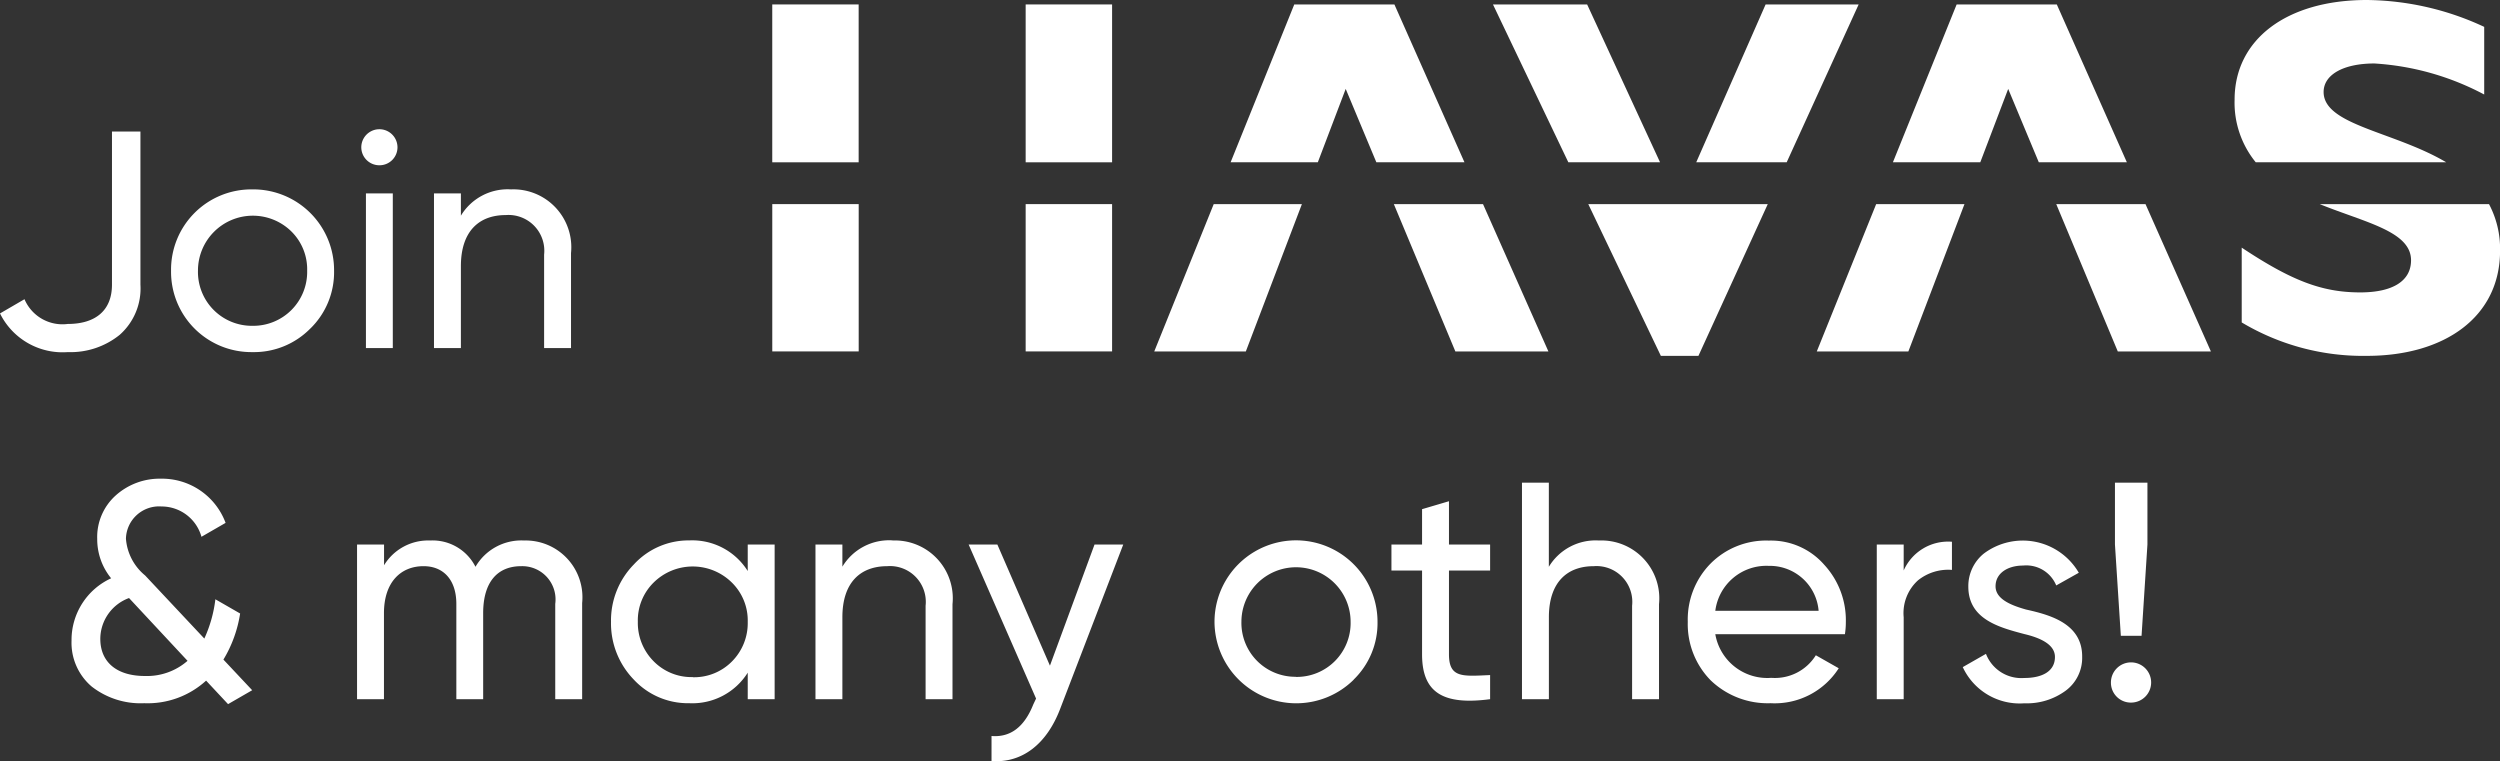
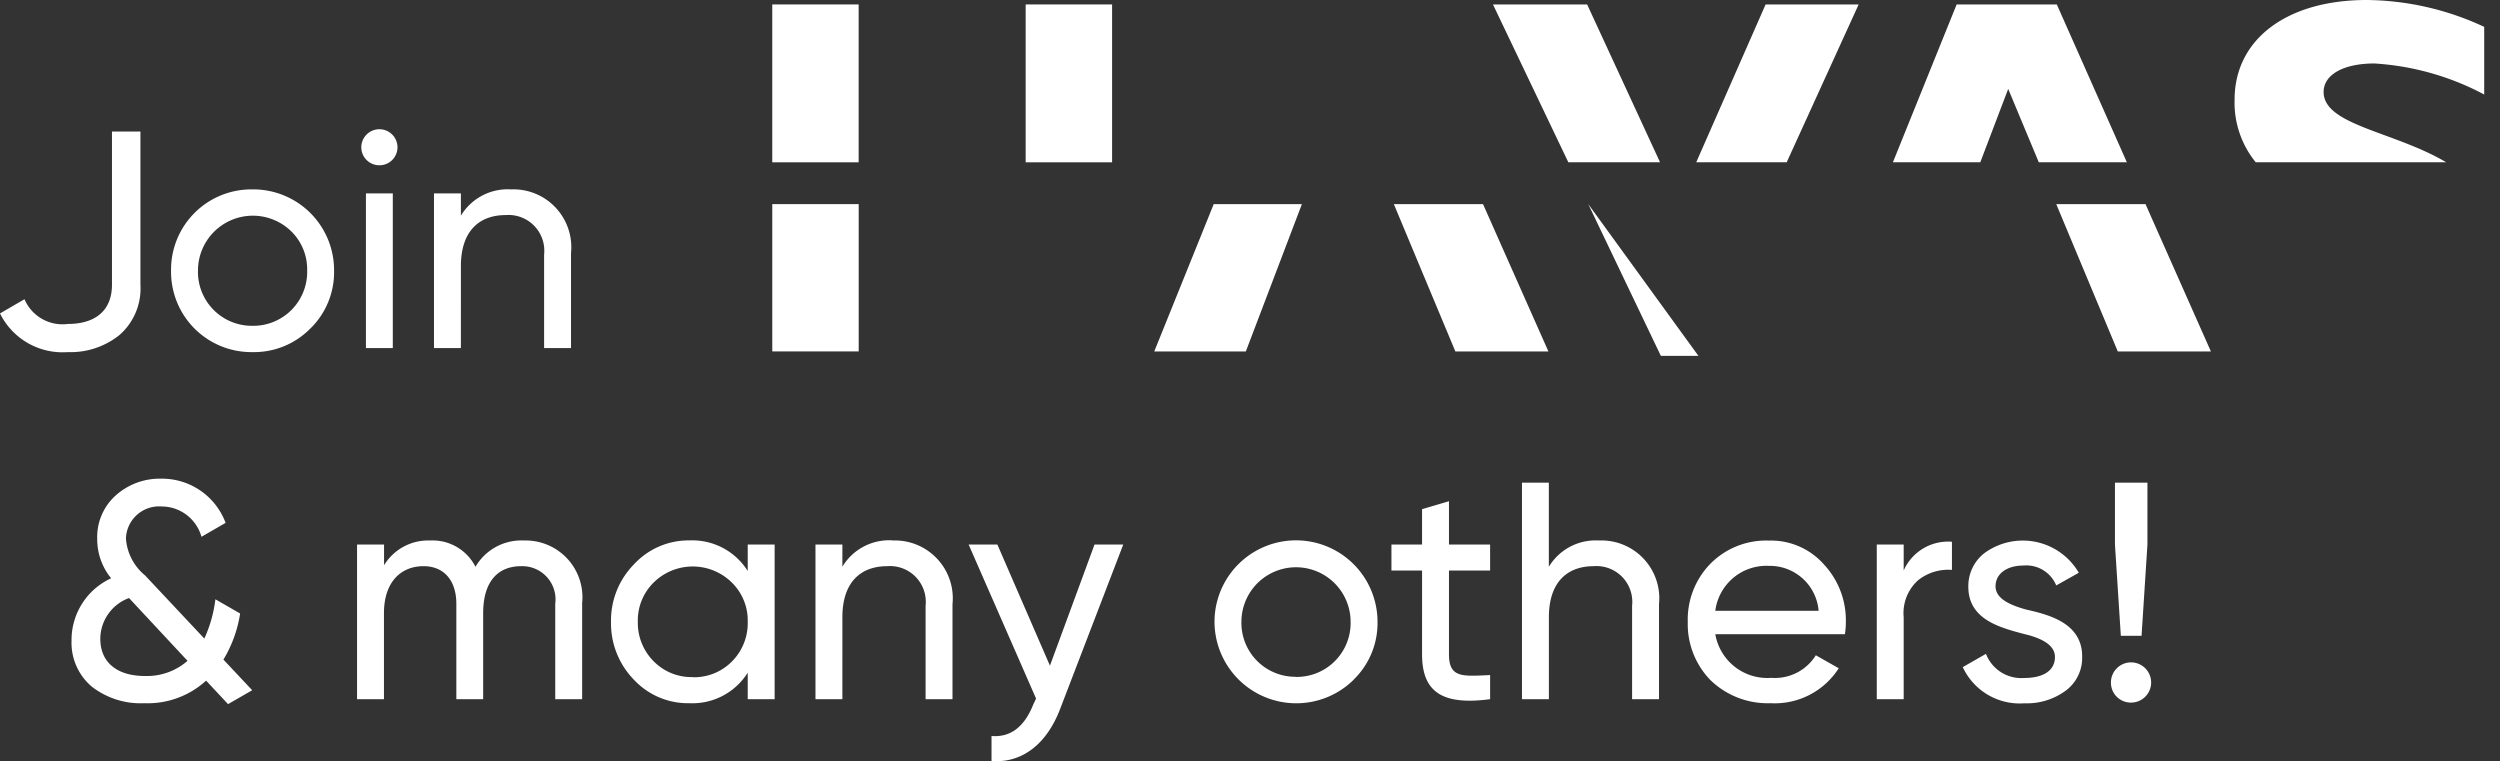
<svg xmlns="http://www.w3.org/2000/svg" width="113.149" height="34.452" viewBox="0 0 113.149 34.452">
  <rect x="0" y="0" width="113.149" height="34.452" fill="#333333" stroke="none" />
  <g id="Group_13330" data-name="Group 13330" transform="translate(-1456.936 -6453)">
    <g id="Group_13329" data-name="Group 13329" transform="translate(401.404 -9.246)">
      <path id="Path_25874" data-name="Path 25874" d="M3.6,11.182A3.533,3.533,0,0,0,5.95,10.4,2.8,2.8,0,0,0,6.888,8.13V1.2H5.6V8.13c0,1.176-.756,1.778-2,1.778a1.868,1.868,0,0,1-1.96-1.12L.532,9.432A3.157,3.157,0,0,0,3.6,11.182Zm10.976-1.064A3.56,3.56,0,0,0,15.652,7.5a3.657,3.657,0,0,0-3.7-3.682A3.634,3.634,0,0,0,8.274,7.5a3.634,3.634,0,0,0,3.682,3.682A3.57,3.57,0,0,0,14.574,10.118Zm-2.618-.126A2.439,2.439,0,0,1,9.492,7.5,2.485,2.485,0,0,1,13.72,5.722,2.406,2.406,0,0,1,14.434,7.5a2.439,2.439,0,0,1-2.478,2.492ZM17.71,2.726a.813.813,0,0,0,.812-.812.819.819,0,1,0-1.638,0A.816.816,0,0,0,17.71,2.726Zm.6,8.274V4H17.094v7ZM23.66,3.818a2.47,2.47,0,0,0-2.268,1.19V4H20.174v7h1.218V7.29c0-1.568.812-2.31,2.03-2.31a1.62,1.62,0,0,1,1.736,1.792V11h1.218V6.7A2.62,2.62,0,0,0,23.66,3.818Z" transform="translate(1055 6467)" fill="#fff" />
      <path id="Path_25873" data-name="Path 25873" d="M7.644,9.208A5.722,5.722,0,0,0,8.4,7.122L7.28,6.478a5.941,5.941,0,0,1-.5,1.778L4.1,5.4a2.382,2.382,0,0,1-.868-1.666,1.5,1.5,0,0,1,1.61-1.456A1.873,1.873,0,0,1,6.65,3.65l1.092-.63a3.07,3.07,0,0,0-2.926-2,2.979,2.979,0,0,0-2.044.756,2.531,2.531,0,0,0-.84,1.974,2.79,2.79,0,0,0,.63,1.778A3.071,3.071,0,0,0,.77,8.354a2.6,2.6,0,0,0,.91,2.072,3.594,3.594,0,0,0,2.38.756,3.921,3.921,0,0,0,2.8-1.022l.994,1.064,1.092-.63ZM4.088,9.95c-1.274,0-2.016-.63-2.016-1.68a1.977,1.977,0,0,1,1.3-1.848L6.02,9.264A2.791,2.791,0,0,1,4.088,9.95ZM21.252,3.818a2.4,2.4,0,0,0-2.2,1.19A2.174,2.174,0,0,0,17,3.818a2.336,2.336,0,0,0-2.086,1.12V4H13.692v7H14.91V7.108c0-1.414.77-2.128,1.792-2.128.91,0,1.484.63,1.484,1.708V11H19.4V7.108c0-1.442.672-2.128,1.722-2.128a1.506,1.506,0,0,1,1.54,1.708V11h1.218V6.646A2.57,2.57,0,0,0,21.252,3.818ZM31.374,5.2a2.96,2.96,0,0,0-2.646-1.386A3.358,3.358,0,0,0,26.222,4.9a3.625,3.625,0,0,0-1.036,2.6,3.658,3.658,0,0,0,1.036,2.618,3.345,3.345,0,0,0,2.506,1.064A2.96,2.96,0,0,0,31.374,9.8V11h1.218V4H31.374Zm-2.492,4.8a2.4,2.4,0,0,1-1.764-.714A2.46,2.46,0,0,1,26.4,7.5a2.406,2.406,0,0,1,.714-1.778,2.518,2.518,0,0,1,3.542,0A2.406,2.406,0,0,1,31.374,7.5a2.46,2.46,0,0,1-.714,1.792A2.406,2.406,0,0,1,28.882,10.006Zm9.044-6.188a2.47,2.47,0,0,0-2.268,1.19V4H34.44v7h1.218V7.29c0-1.568.812-2.31,2.03-2.31a1.62,1.62,0,0,1,1.736,1.792V11h1.218V6.7A2.62,2.62,0,0,0,37.926,3.818Zm7.126,5.67L42.672,4h-1.3l3.052,6.972-.126.266q-.609,1.533-1.89,1.428V13.8c1.4.1,2.506-.784,3.108-2.366L48.37,4h-1.3Zm13.748.63A3.56,3.56,0,0,0,59.878,7.5a3.689,3.689,0,1,0-7.378,0,3.7,3.7,0,0,0,6.3,2.618Zm-2.618-.126A2.439,2.439,0,0,1,53.718,7.5a2.471,2.471,0,1,1,4.942,0,2.439,2.439,0,0,1-2.478,2.492ZM64.974,4H63.112V2.04L61.894,2.4V4H60.508V5.176h1.386V8.97c0,1.736.952,2.31,3.08,2.03V9.908c-1.246.056-1.862.14-1.862-.938V5.176h1.862ZM69.9,3.818a2.47,2.47,0,0,0-2.268,1.19V1.2H66.416V11h1.218V7.29c0-1.568.812-2.31,2.03-2.31A1.62,1.62,0,0,1,71.4,6.772V11h1.218V6.7A2.62,2.62,0,0,0,69.9,3.818ZM81.032,8.06a3.586,3.586,0,0,0,.042-.546,3.7,3.7,0,0,0-.98-2.6,3.2,3.2,0,0,0-2.506-1.092,3.544,3.544,0,0,0-2.646,1.05A3.611,3.611,0,0,0,73.92,7.5a3.632,3.632,0,0,0,1.036,2.646,3.728,3.728,0,0,0,2.716,1.036A3.435,3.435,0,0,0,80.752,9.6l-1.036-.588A2.182,2.182,0,0,1,77.7,10.034,2.389,2.389,0,0,1,75.166,8.06ZM77.588,4.966A2.216,2.216,0,0,1,79.842,7H75.166A2.331,2.331,0,0,1,77.588,4.966ZM83.692,4H82.474v7h1.218V7.29a2,2,0,0,1,.644-1.666,2.184,2.184,0,0,1,1.54-.476V3.874a2.2,2.2,0,0,0-2.184,1.3ZM87.85,5.89c0-.6.56-.938,1.246-.938a1.464,1.464,0,0,1,1.5.9l1.022-.574a2.936,2.936,0,0,0-4.3-.868,1.891,1.891,0,0,0-.7,1.5c0,1.484,1.428,1.848,2.534,2.142.77.182,1.386.49,1.386,1.036,0,.658-.588.952-1.386.952a1.715,1.715,0,0,1-1.736-1.092l-1.05.6a2.839,2.839,0,0,0,2.786,1.638,2.967,2.967,0,0,0,1.876-.574,1.846,1.846,0,0,0,.742-1.526c.014-1.5-1.442-1.9-2.534-2.142C88.466,6.73,87.85,6.436,87.85,5.89Zm6.608,2.24L94.724,4V1.2h-1.47V4l.266,4.13Zm-.476,3.024a.91.91,0,1,0-.91-.91A.9.9,0,0,0,93.982,11.154Z" transform="translate(1058 6482.891)" fill="#fff" />
    </g>
    <g id="layer1" transform="translate(1307.582 5935.92)">
      <g id="g2422" transform="translate(184.306 517.08)">
        <path id="polygon2384" d="M110.188,7.776l-3.3-7.144h-4.262l3.411,7.144Z" transform="translate(-70.007 -0.431)" fill="#fff" />
-         <path id="polygon2386" d="M69.217,7.776l1.262-3.321,1.387,3.321h3.988L72.683.632H68.151L65.27,7.776Z" transform="translate(-44.525 -0.431)" fill="#fff" />
        <rect id="rect2388" width="3.912" height="7.145" transform="translate(11.469 0.201)" fill="#fff" />
        <rect id="rect2390" width="3.91" height="7.145" transform="translate(0 0.201)" fill="#fff" />
        <path id="path2392" d="M217.815,7.345c-2.351-1.394-5.549-1.68-5.549-3.18,0-.784.893-1.292,2.3-1.292a12.138,12.138,0,0,1,4.968,1.405V1.216A12.826,12.826,0,0,0,214.223,0c-3.641,0-5.986,1.791-5.986,4.509a4.272,4.272,0,0,0,.957,2.836Z" transform="translate(-142.052)" fill="#fff" />
        <path id="polygon2394" d="M135.668,7.776,138.925.632h-4.211l-3.14,7.144Z" transform="translate(-89.755 -0.431)" fill="#fff" />
        <path id="polygon2396" d="M163.537,7.776,164.8,4.455l1.385,3.321h3.986L167,.632h-4.533l-2.885,7.144Z" transform="translate(-108.862 -0.431)" fill="#fff" />
-         <path id="polygon2398" d="M151.426,29.067l-2.687,6.667h4.145l2.539-6.667Z" transform="translate(-101.464 -19.828)" fill="#fff" />
        <path id="polygon2400" d="M182.838,29.067l2.785,6.667h4.214l-2.959-6.667Z" transform="translate(-124.725 -19.828)" fill="#fff" />
-         <path id="polygon2402" d="M116.2,29.067l3.285,6.868h1.7l3.138-6.868Z" transform="translate(-79.267 -19.828)" fill="#fff" />
-         <path id="path2404" d="M212.776,29.067c2.042.829,4.132,1.226,4.132,2.541,0,.925-.808,1.454-2.3,1.454-1.729,0-3.107-.529-5.364-2.026v3.385a10.709,10.709,0,0,0,5.666,1.513c3.5,0,6.027-1.748,6.027-4.758a4.311,4.311,0,0,0-.5-2.109Z" transform="translate(-142.737 -19.828)" fill="#fff" />
-         <rect id="rect2406" width="3.912" height="6.667" transform="translate(11.469 9.238)" fill="#fff" />
+         <path id="polygon2402" d="M116.2,29.067l3.285,6.868h1.7Z" transform="translate(-79.267 -19.828)" fill="#fff" />
        <rect id="rect2408" width="3.911" height="6.667" transform="translate(0.001 9.238)" fill="#fff" />
        <path id="polygon2410" d="M57.091,29.067,54.4,35.734h4.145l2.537-6.667Z" transform="translate(-37.111 -19.828)" fill="#fff" />
        <path id="polygon2412" d="M88.516,29.067,91.3,35.734h4.211l-2.959-6.667Z" transform="translate(-60.383 -19.828)" fill="#fff" />
      </g>
    </g>
  </g>
</svg>